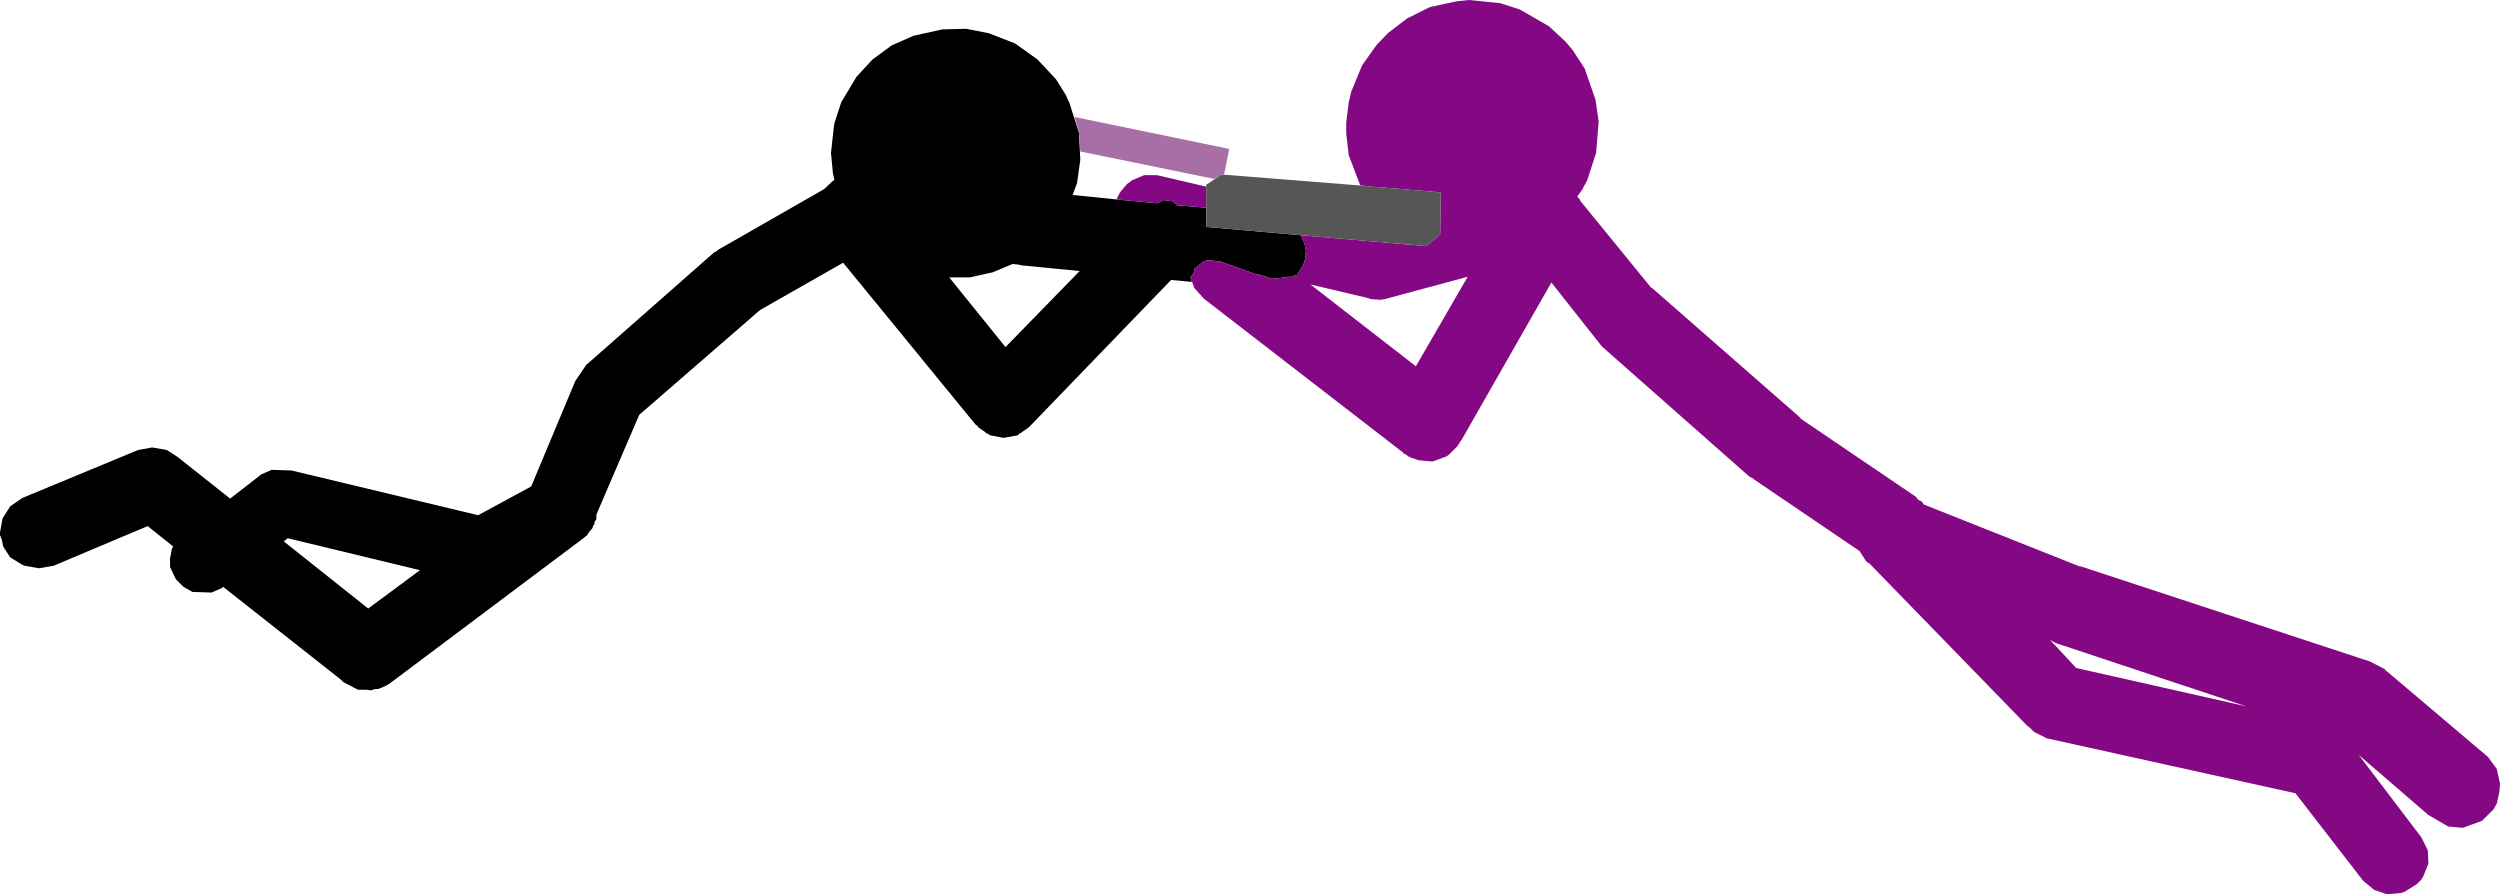
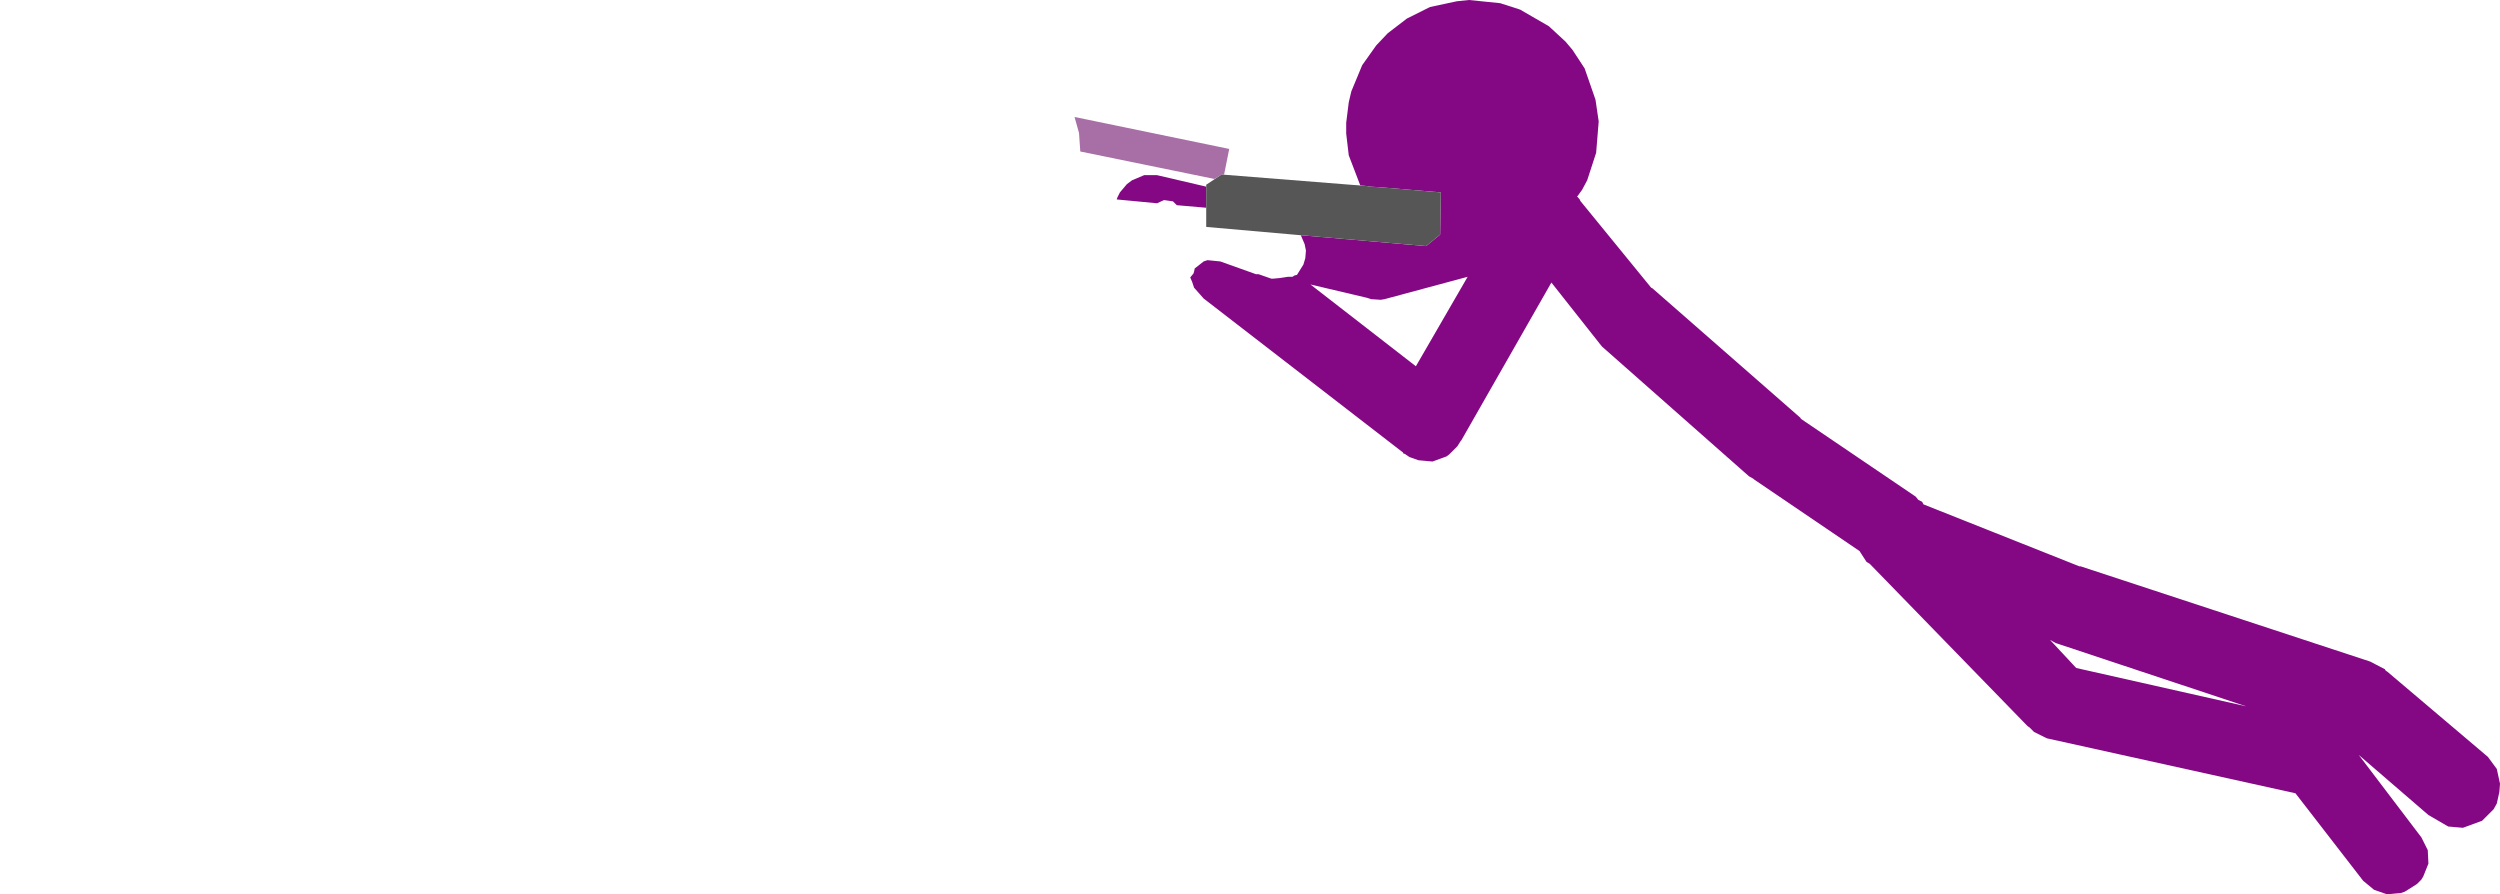
<svg xmlns="http://www.w3.org/2000/svg" height="69.95px" width="195.55px">
  <g transform="matrix(1.0, 0.0, 0.0, 1.0, -143.7, -86.7)">
-     <path d="M236.95 108.75 L235.3 108.6 224.2 120.1 223.5 120.6 223.45 120.6 223.3 120.75 222.2 120.95 221.15 120.75 220.7 120.45 220.9 120.6 220.85 120.6 220.7 120.45 220.25 120.15 220.15 120.0 220.0 119.9 209.65 107.25 203.15 110.95 193.7 119.15 190.35 126.95 190.35 127.3 190.2 127.55 190.2 127.7 190.1 127.8 190.05 128.0 189.75 128.35 189.6 128.6 189.5 128.65 189.4 128.75 174.2 140.15 173.95 140.3 173.9 140.35 173.85 140.35 173.65 140.45 173.25 140.6 173.0 140.6 172.75 140.7 172.35 140.65 171.7 140.65 170.55 140.05 170.35 139.85 161.15 132.6 161.05 132.7 160.25 133.05 158.75 133.0 158.05 132.6 157.45 132.0 157.0 131.05 157.0 130.4 157.15 129.6 157.25 129.45 155.25 127.85 147.9 130.95 146.75 131.15 145.6 130.95 145.4 130.85 144.5 130.3 143.95 129.45 143.85 128.95 143.7 128.55 143.7 128.35 143.9 127.25 144.5 126.3 145.45 125.65 154.5 121.9 155.6 121.7 156.75 121.9 157.6 122.45 161.7 125.7 164.15 123.8 164.95 123.45 166.5 123.5 181.1 127.0 185.25 124.75 188.7 116.5 189.55 115.25 199.55 106.45 199.75 106.35 199.85 106.25 208.15 101.5 208.85 100.85 208.95 100.8 208.95 100.7 208.85 100.25 208.7 98.65 208.95 96.4 209.5 94.7 210.7 92.7 211.95 91.35 213.45 90.25 215.15 89.5 217.4 89.0 219.25 88.95 221.05 89.3 223.1 90.1 224.85 91.35 226.3 92.9 227.05 94.1 227.35 94.75 228.1 97.1 228.2 99.2 227.95 101.0 227.6 101.95 231.05 102.3 234.2 102.6 234.75 102.35 235.45 102.45 235.75 102.75 236.9 102.85 238.05 102.95 238.05 104.45 245.45 105.1 245.75 105.8 245.85 106.3 245.8 106.9 245.65 107.4 245.15 108.2 244.95 108.25 244.8 108.35 244.45 108.35 244.35 108.35 243.8 108.45 243.25 108.5 243.15 108.5 242.15 108.15 241.95 108.15 239.15 107.15 238.15 107.05 237.85 107.15 237.15 107.7 237.1 107.95 237.05 108.1 236.8 108.4 236.95 108.75 M222.9 107.35 L221.35 108.0 219.55 108.4 217.95 108.4 222.35 113.85 228.15 107.9 223.55 107.45 223.4 107.4 222.9 107.35 M176.55 131.3 L166.2 128.8 165.9 129.05 172.5 134.3 176.55 131.3" fill="#000000" fill-rule="evenodd" stroke="none" />
    <path d="M228.1 97.1 L227.75 95.85 239.85 98.35 239.45 100.35 239.25 100.35 238.7 100.7 228.2 98.55 228.1 97.1" fill="#a86fa7" fill-rule="evenodd" stroke="none" />
    <path d="M250.6 101.25 L250.1 101.2 249.2 98.85 249.0 97.15 249.0 96.3 249.2 94.7 249.4 93.85 250.25 91.8 251.35 90.25 252.25 89.3 253.75 88.15 255.55 87.25 257.65 86.8 258.6 86.7 261.05 86.95 262.6 87.45 264.85 88.75 266.15 89.95 266.7 90.6 267.65 92.05 268.5 94.5 268.75 96.2 268.55 98.65 267.85 100.8 267.45 101.55 267.05 102.1 267.1 102.1 267.3 102.35 267.3 102.4 272.85 109.2 272.95 109.25 284.55 119.4 284.55 119.45 293.55 125.55 293.75 125.8 294.05 125.95 294.15 126.15 306.35 131.0 306.45 131.0 329.1 138.45 330.25 139.05 330.3 139.15 330.45 139.25 338.3 145.9 339.0 146.85 339.25 148.0 339.2 148.65 339.0 149.55 338.75 150.0 337.85 150.9 336.35 151.45 335.2 151.35 333.65 150.45 328.2 145.75 333.1 152.2 333.6 153.2 333.65 154.25 333.25 155.25 333.1 155.5 332.75 155.85 331.8 156.45 331.5 156.55 330.4 156.65 329.4 156.3 328.55 155.6 323.25 148.75 303.8 144.45 302.8 143.95 302.45 143.6 302.3 143.5 289.95 130.8 289.7 130.65 289.15 129.8 280.9 124.2 280.85 124.15 280.5 123.95 269.0 113.8 265.05 108.8 258.0 121.15 257.95 121.2 257.7 121.6 257.05 122.25 256.85 122.4 255.75 122.8 254.65 122.7 253.95 122.45 253.65 122.25 253.6 122.2 253.55 122.2 253.45 122.15 253.45 122.1 237.85 110.05 237.1 109.2 236.95 108.75 236.8 108.4 237.05 108.1 237.1 107.95 237.15 107.7 237.85 107.15 238.15 107.05 239.15 107.15 241.95 108.15 242.15 108.15 243.15 108.5 243.25 108.5 243.8 108.45 244.45 108.35 244.8 108.35 244.95 108.25 245.15 108.2 245.65 107.4 245.8 106.9 245.85 106.3 245.75 105.8 245.45 105.1 255.25 105.95 256.35 105.05 256.4 101.75 251.7 101.35 250.9 101.3 250.6 101.25 M231.05 102.3 L231.1 102.15 231.3 101.75 231.85 101.1 232.25 100.8 233.2 100.4 234.2 100.4 238.05 101.3 238.05 102.95 236.9 102.85 235.75 102.75 235.45 102.45 234.75 102.35 234.2 102.6 231.05 102.3 M304.05 136.75 L306.1 138.95 319.4 141.95 304.5 137.0 304.05 136.75 M250.65 110.0 L246.2 108.95 254.45 115.35 258.5 108.35 252.0 110.1 251.7 110.15 250.95 110.1 250.65 110.0" fill="#840783" fill-rule="evenodd" stroke="none" />
    <path d="M239.25 100.35 L250.6 101.25 250.9 101.3 251.7 101.35 256.4 101.75 256.35 105.05 255.25 105.95 245.45 105.1 238.05 104.45 238.05 102.95 238.05 101.3 238.05 101.15 239.25 100.35" fill="#565656" fill-rule="evenodd" stroke="none" />
  </g>
</svg>